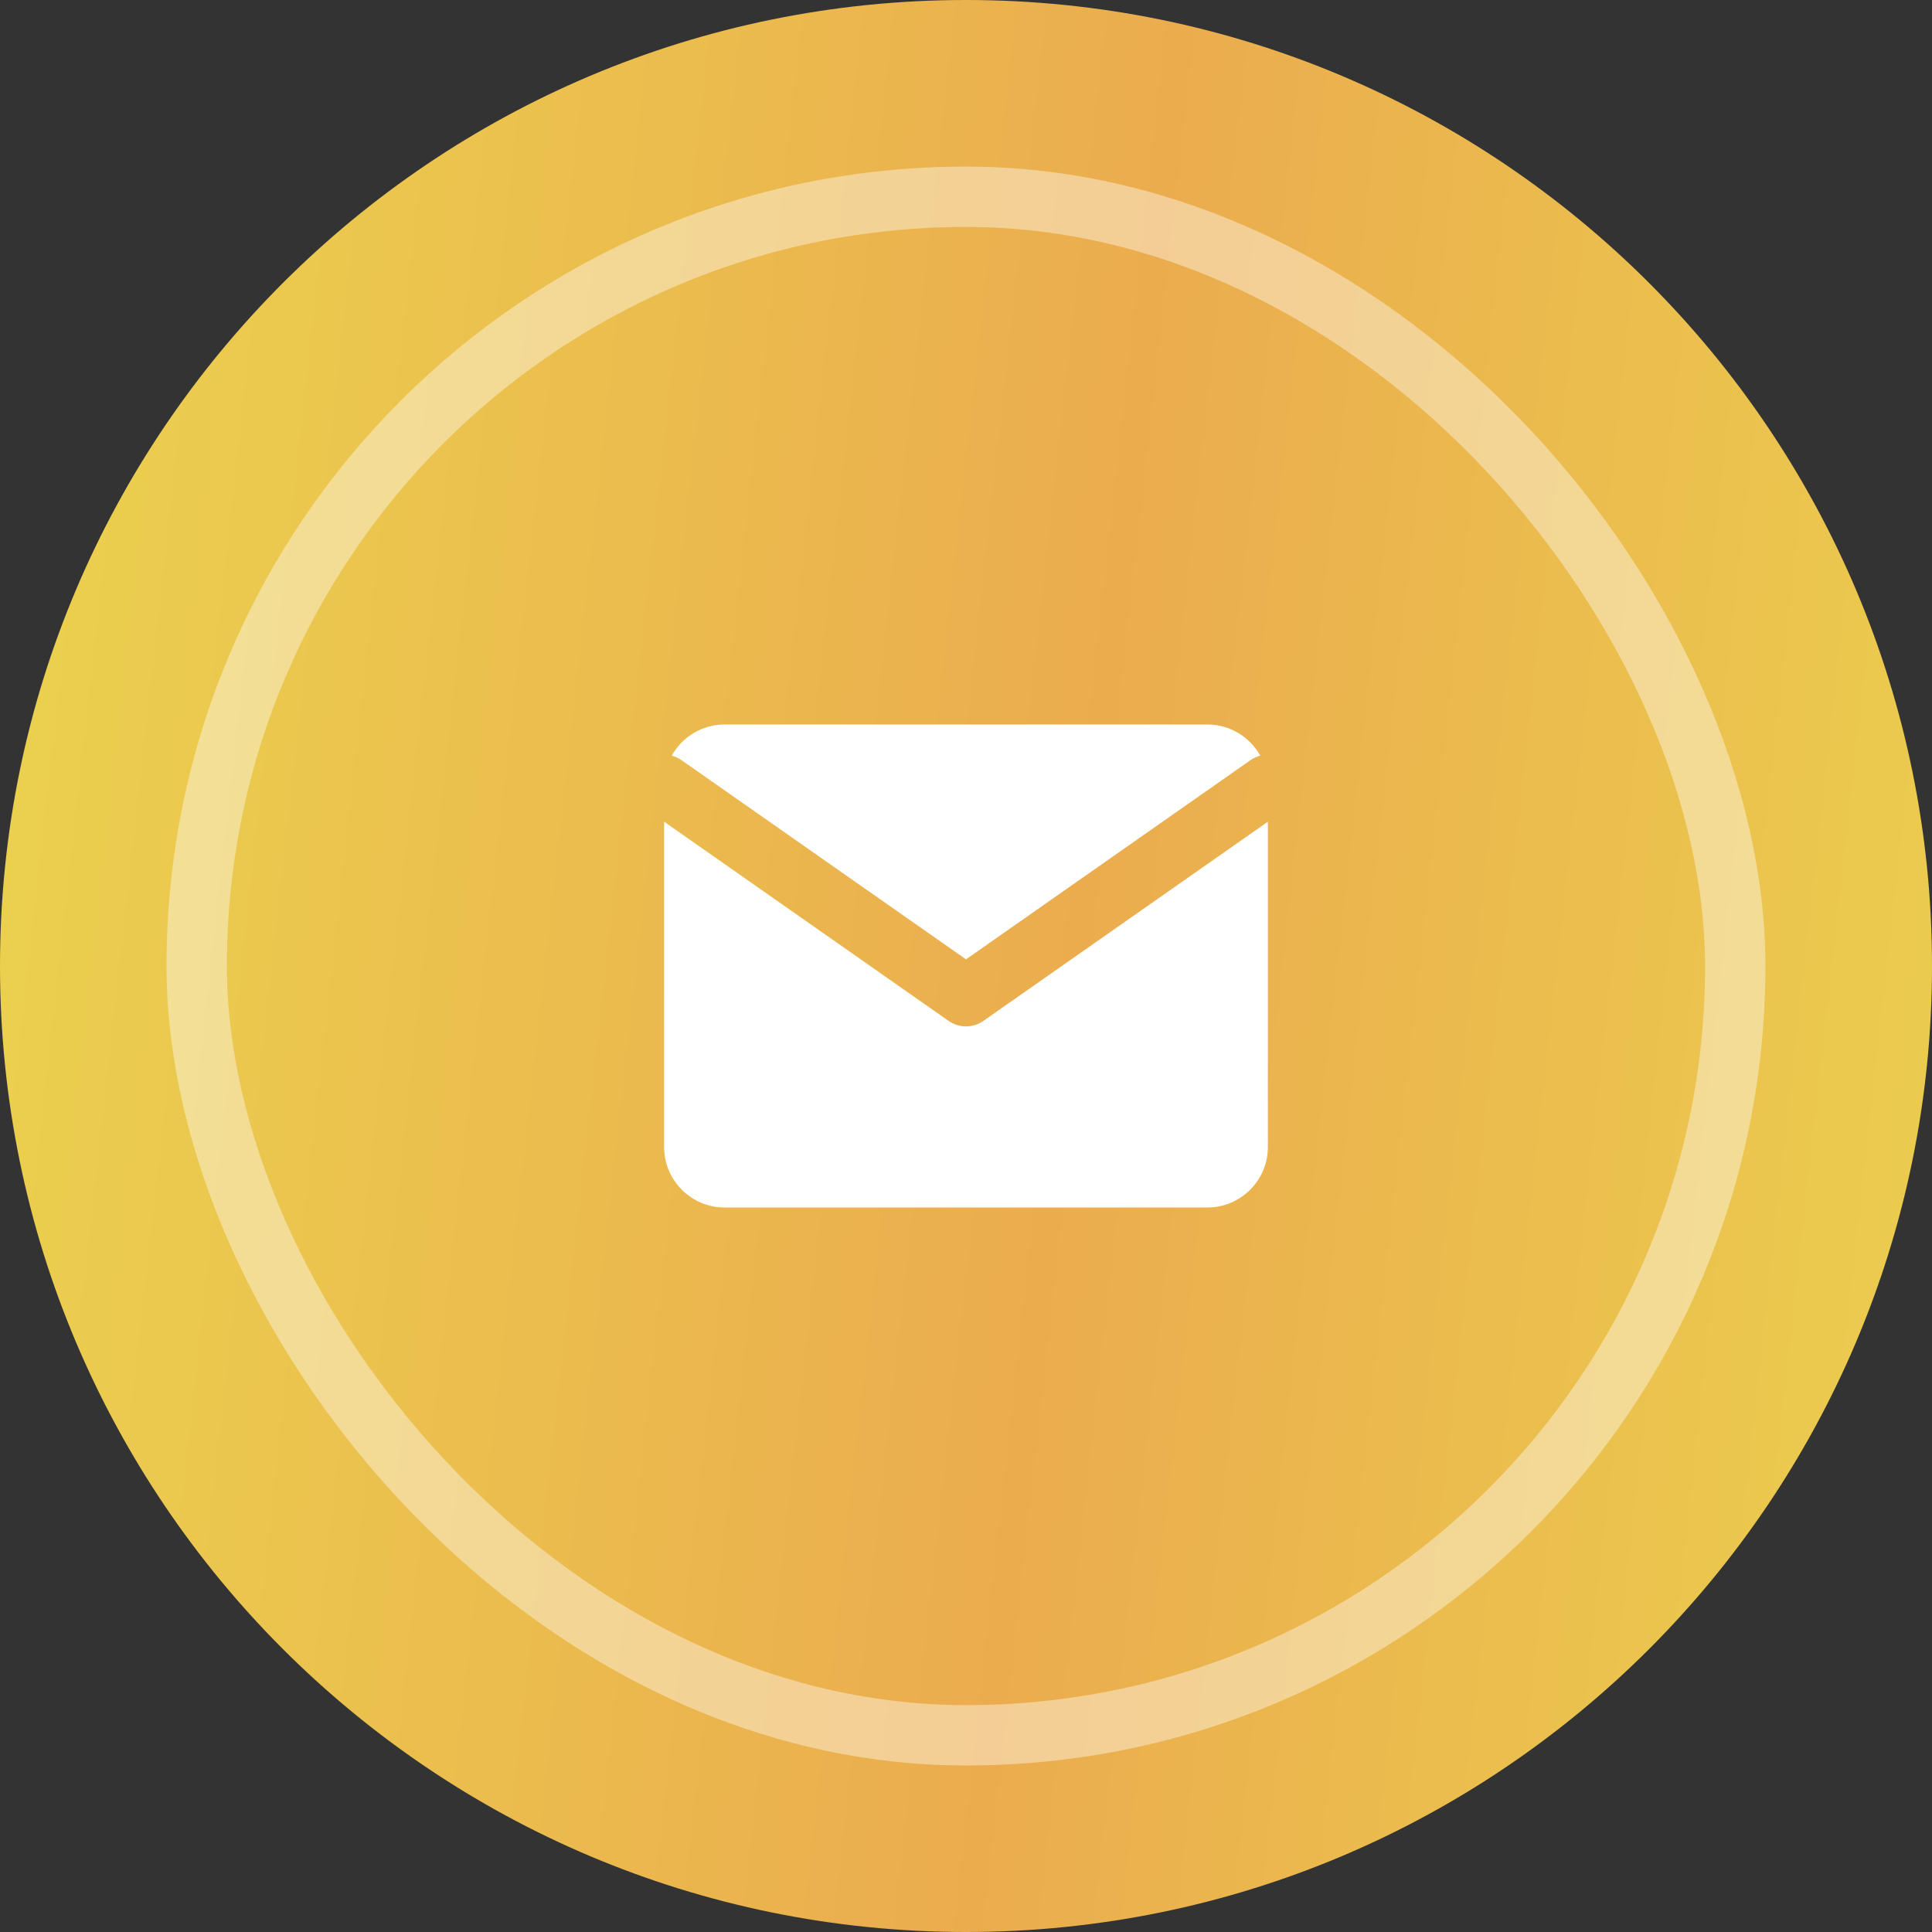
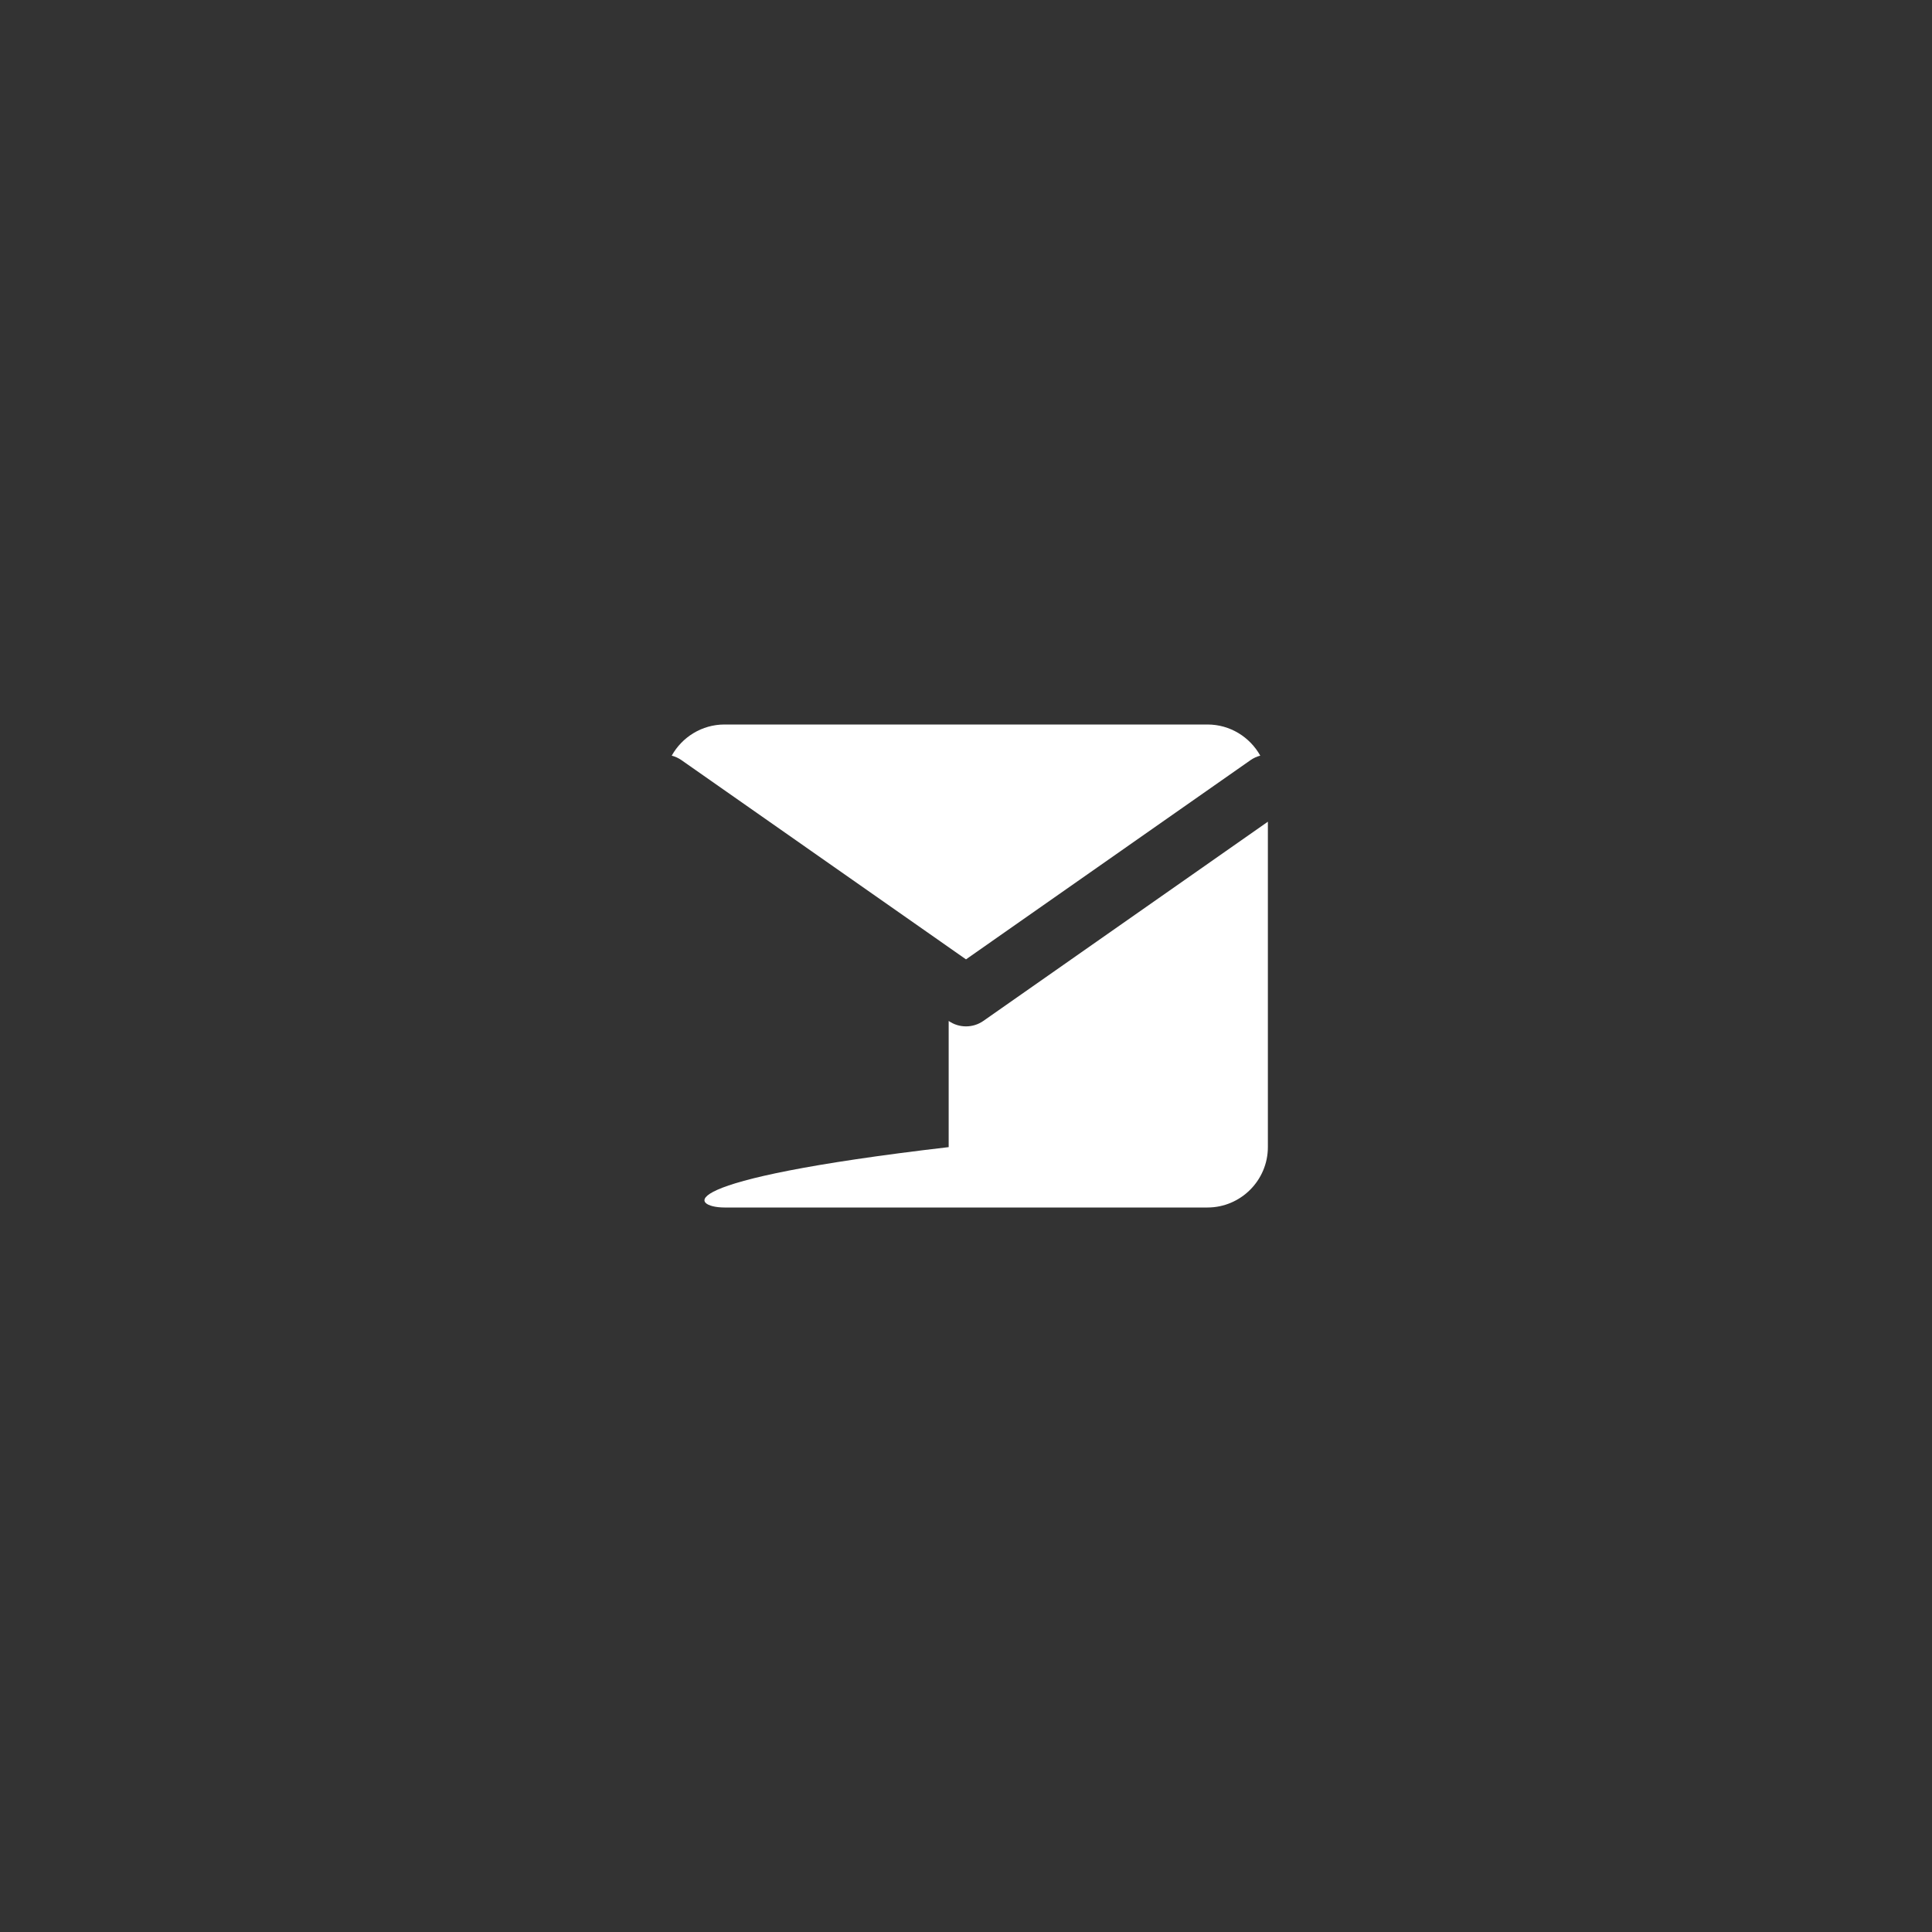
<svg xmlns="http://www.w3.org/2000/svg" width="32" height="32" viewBox="0 0 32 32" fill="none">
  <rect x="0" y="0" width="32" height="32" fill="#333333" stroke="none" />
-   <path d="M0 16C0 7.163 7.163 0 16 0V0C24.837 0 32 7.163 32 16V16C32 24.837 24.837 32 16 32V32C7.163 32 0 24.837 0 16V16Z" fill="url(#paint0_linear_568_864)" />
-   <rect x="3.258" y="3.259" width="25.483" height="25.483" rx="12.741" stroke="white" stroke-opacity="0.4" />
-   <path fill-rule="evenodd" clip-rule="evenodd" d="M20 12H12C11.625 12 11.297 12.209 11.126 12.516C11.182 12.53 11.236 12.555 11.287 12.59L16 15.89L20.713 12.59C20.764 12.555 20.818 12.53 20.874 12.516C20.703 12.209 20.375 12 20 12ZM21 13.61L16.287 16.91C16.115 17.03 15.885 17.03 15.713 16.91L11 13.61V19C11 19.55 11.45 20 12 20H20C20.55 20 21 19.55 21 19V13.61Z" fill="white" />
+   <path fill-rule="evenodd" clip-rule="evenodd" d="M20 12H12C11.625 12 11.297 12.209 11.126 12.516C11.182 12.53 11.236 12.555 11.287 12.59L16 15.89L20.713 12.59C20.764 12.555 20.818 12.53 20.874 12.516C20.703 12.209 20.375 12 20 12ZM21 13.61L16.287 16.91C16.115 17.03 15.885 17.03 15.713 16.91V19C11 19.55 11.45 20 12 20H20C20.55 20 21 19.55 21 19V13.61Z" fill="white" />
  <defs>
    <linearGradient id="paint0_linear_568_864" x1="2.014" y1="-4.683" x2="36.094" y2="-0.891" gradientUnits="userSpaceOnUse">
      <stop stop-color="#EBD04E" />
      <stop offset="0.525" stop-color="#EBAC4E" />
      <stop offset="1" stop-color="#EBD04E" />
    </linearGradient>
  </defs>
</svg>